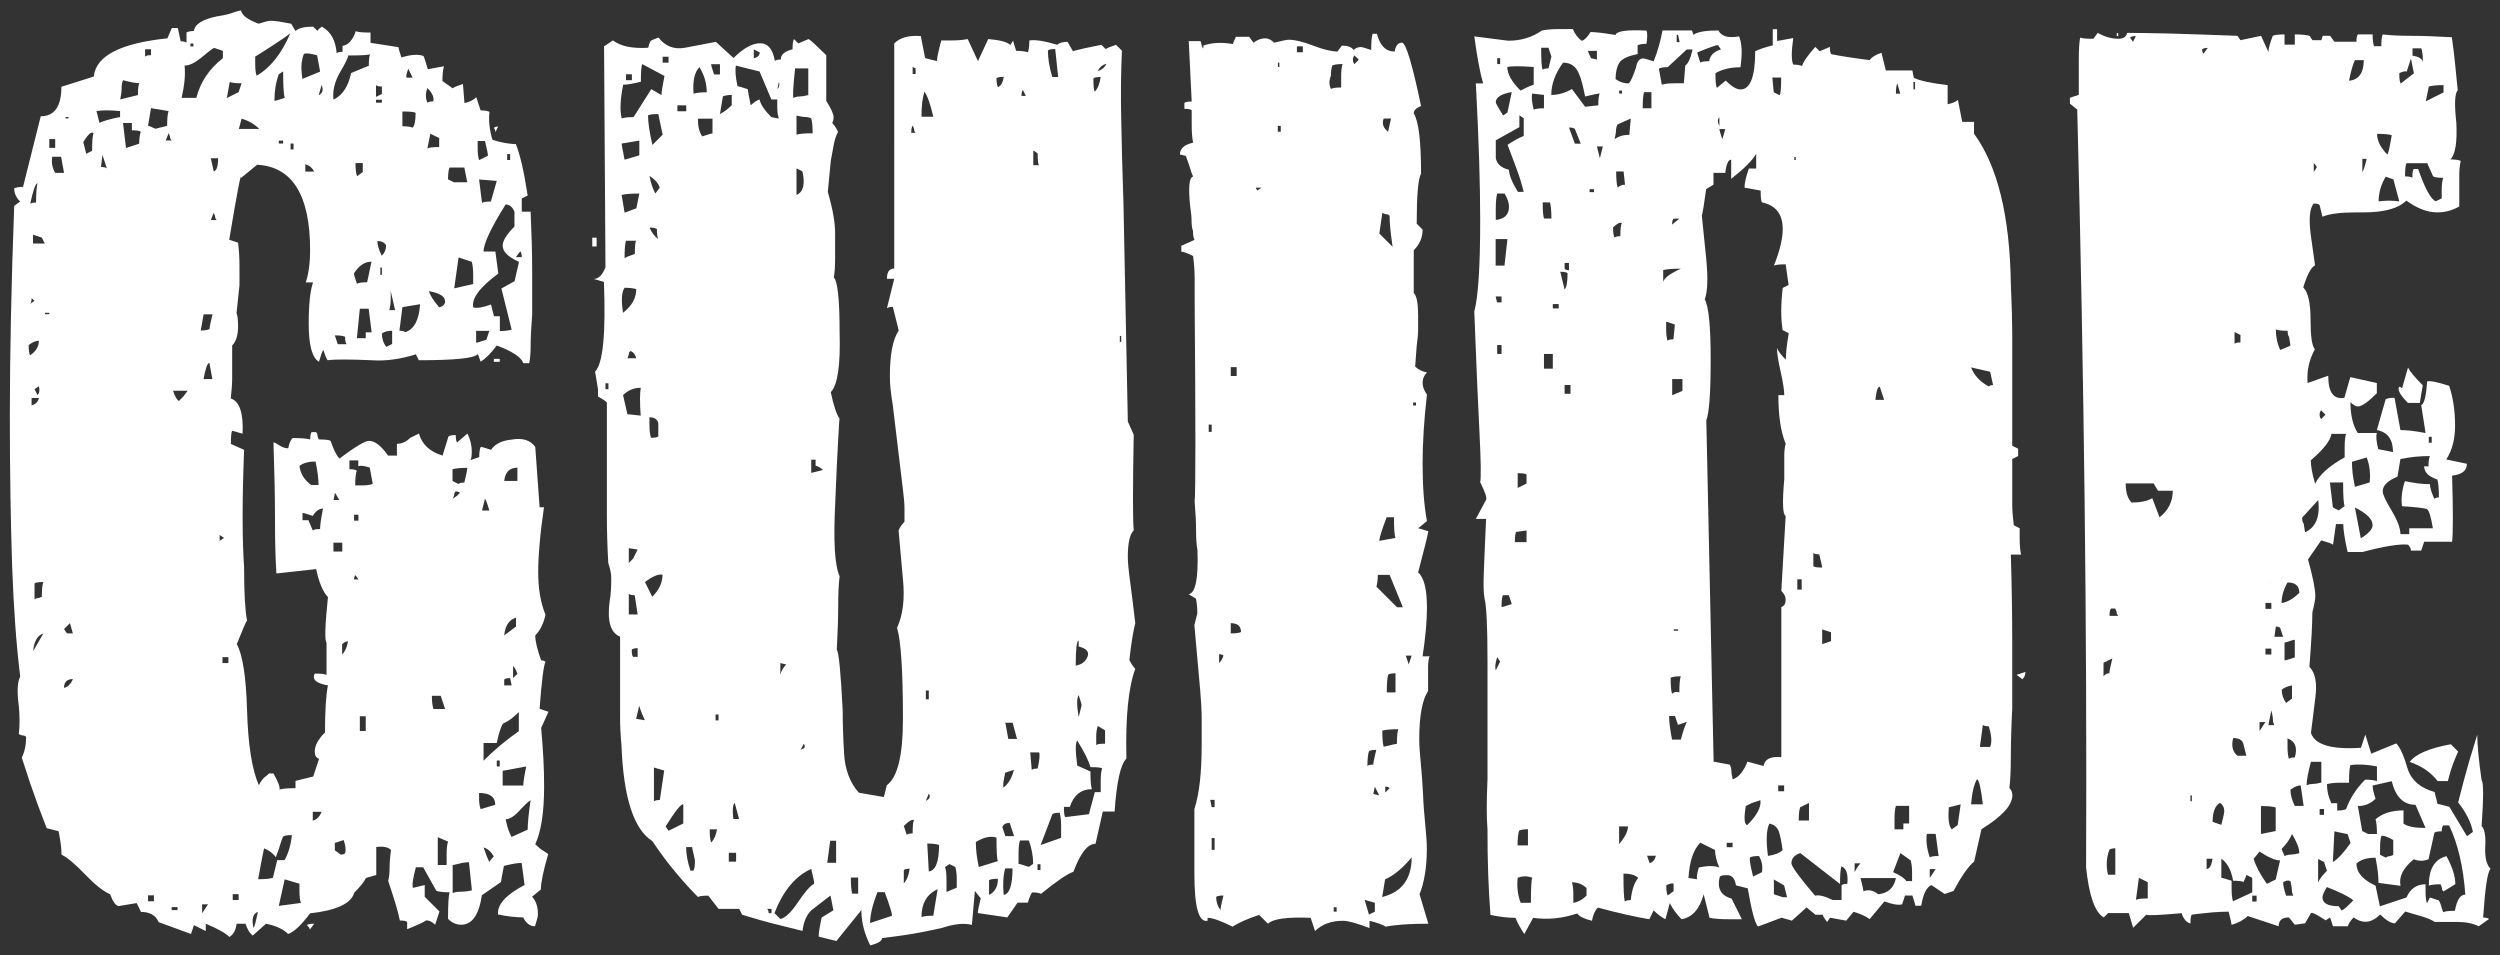
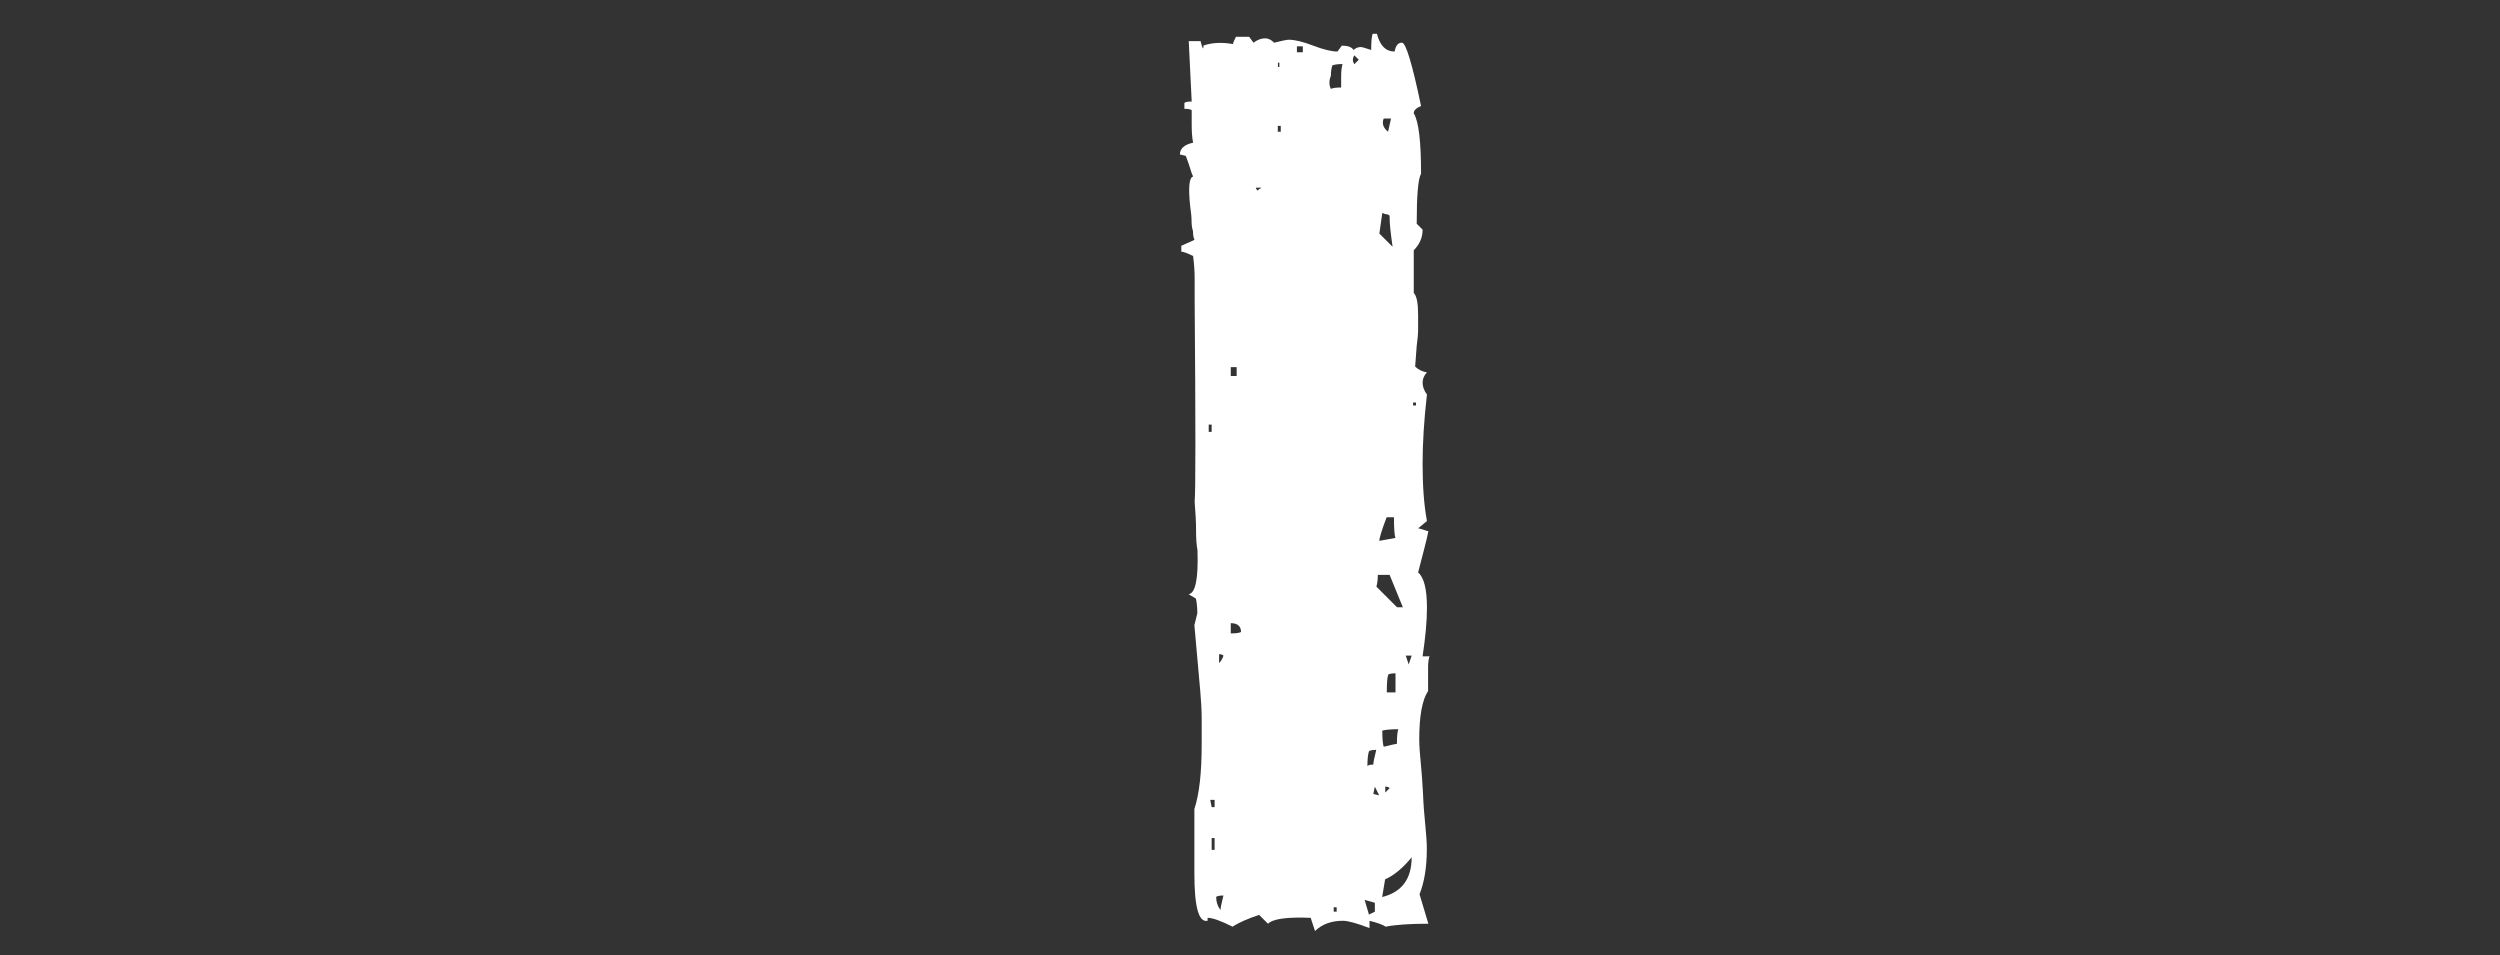
<svg xmlns="http://www.w3.org/2000/svg" width="178" height="68" viewBox="0 0 178 68">
  <rect x="0" y="0" width="178" height="68" fill="#333333" stroke="none" />
-   <path d="m39.03,60.82c-.35,1.19-.52,2.03-.52,2.51l-.63.52c.28.28.42.7.42,1.26,0,.14-.07.42-.21.84-.35,0-.63-.21-.84-.63-.21,0-.47-.02-.79-.05-.31-.03-.65-.09-1-.16-.07-.7.56-1.4,1.89-2.1l-.21-1.57c-.28,0-.7.07-1.26.21-.14.7-.21,1.08-.21,1.15l-1.36.94c-.21,1.4-.7,2.1-1.47,2.1-.35,0-.67-.14-.94-.42,0-1.05.04-1.68.11-1.89-.42,0-.73-.03-.94-.1l-.94-1.68h-.52c-.21.77-.28,1.26-.21,1.47l.84-.21v.84l1.05,1.05-.31.94c-.21-.21-.42-.31-.63-.31-.21.14-.66.35-1.36.63v-.52c-.07-.07-.25-.1-.52-.1-.07-.35-.17-.75-.31-1.2-.14-.45-.31-1-.52-1.62.07-.28.1-.59.1-.94s.03-.77.1-1.26c-.21-.21-.56-.28-1.05-.21v1.99l-.73.21c-.14.28-.42.63-.84,1.05-.21.77-1.26,1.26-3.14,1.47-.63.84-1.15,1.33-1.57,1.47-.35-.35-.87-.59-1.57-.73l-.94.84c-.21-.14-.38-.42-.52-.84h-.63c-.07.49-.25.8-.52.94-.28-.28-.84-.59-1.68-.94v.52l-.84-.42-.21.63-2.3-.84c-.21-.49-.63-.73-1.26-.73l-.31-.63-1.26.21c-.21,0-.42-.28-.63-.84-.49-.21-1.08-.68-1.78-1.41-.7-.73-1.26-1.2-1.68-1.41,0-.21-.02-.45-.05-.73-.04-.28-.09-.59-.16-.94l-.84-.21c-.14-.35-.37-.94-.68-1.78-.31-.84-.68-1.92-1.1-3.25.21-.42.31-.91.31-1.47-.07-.07-.14-.1-.21-.1s-.18-.03-.31-.1c.07-.63.07-1.29,0-1.99-.14-1.05-.1-1.75.1-2.1-.28-2.23-.47-4.89-.58-7.96-.1-3.07-.16-6.6-.16-10.58,0-4.54.11-9.53.31-14.98l.42-.31c-.28-.28-.42-.59-.42-.94.14-.07.35-.1.63-.1l1.26-5.03c.98,0,1.47-.7,1.47-2.1l2.31-.73c.14-1.47,1.89-2.37,5.24-2.72l.31-.73h.42c0-.07.07.25.21.94.21,0,.35.04.42.1v-.73c.14-.07.31-.1.52-.1.07-.49.63-.84,1.68-1.05.49-.07.91-.17,1.26-.31.21-.07.35-.1.42-.1.07.35.49.66,1.26.94.42-.14.7-.21.84-.21s.33.02.58.05c.24.04.54.09.89.16l.31.52c.21-.21.63-.31,1.26-.31l.31.31c0-.07.1-.17.31-.31.63.35.98.98,1.05,1.89.07-.07.21-.1.42-.1v-.42c.42-.07.73-.42.94-1.05.14.07.49.1,1.05.1v.73l1.99.31c0,.07.07.31.21.73.7-.21,1.22-.24,1.57-.1.07.14.17.46.31.94l1.15-.21c-.07.21-.11.56-.11,1.05l.73.52c.07-.07.31-.17.73-.31l.11,1.36c.35-.07.63-.21.84-.42l.31.94c.28,0,.49.04.63.1-.07.63,0,1.29.21,1.99l.31.1c.56.14,1.01.21,1.36.21.14.35.28.82.42,1.41.14.59.28,1.35.42,2.25l-.42.21v.94h.63c.07,1.61.11,3,.11,4.19v3.14c-.07.91-.11,1.64-.11,2.2s-.04.98-.1,1.26h-.42c-.14-.42-.77-.84-1.89-1.26-.42.56-.8.94-1.15,1.15-.14-.42-.21-.59-.21-.52-.28.28-1.68.42-4.19.42l-.21-.42c-1.12.35-2.17.49-3.14.42-1.61-.07-2.66-.07-3.14,0-.07-.07-.17-.31-.31-.73-.07.07-.17.35-.31.84-.49-.28-.73-1.19-.73-2.72,0-1.4.11-2.37.31-2.93h-.52c.21-.63.31-1.4.31-2.3,0-3.91-1.26-5.94-3.77-6.08l-1.15.94c0-.21-.07.05-.21.79-.14.73-.35,1.94-.63,3.61l.63.21c.07.56.1,1.1.1,1.62v1.41l-.21,1.99c.07.14.11.46.11.94,0,.63-.14,1.08-.42,1.36v2.36c0,.38-.04.86-.1,1.41.63.21.91,1.05.84,2.51l-.73-.21c-.07.07-.1.38-.1.94l.94.42c-.14,3.56-.14,6.36,0,8.38,0,1.82.07,3.07.21,3.77-.07.07-.31.63-.73,1.68.42.77.66,2.34.73,4.71.07,2.45.35,4.23.84,5.34.14-.28.28-.47.42-.58.14-.1.24-.19.31-.26h.31c.35.63.49,1.01.42,1.15.21-.07.59-.1,1.15-.1v-.52l1.26-.31.42-1.26c-.21-.07-.31-.24-.31-.52,0-.42.24-.87.73-1.36,0-1.54.07-2.65.21-3.35-.84-.14-1.15-.42-.94-.84.49,0,.77.04.84.1v-2.3c-.14-.14-.11-1.22.1-3.25-.35-.35-.63-1.01-.84-1.99l-2.83.31c-.07-1.05-.1-2.36-.1-3.93s-.04-3.37-.11-5.4c.07,0,.21.07.42.21.21.14.42.21.63.21.07-.35.17-.59.31-.73.63,0,1.05.04,1.26.1,0-.28.03-.45.1-.52h.31c.07.07.1.14.1.21s.03.18.1.31c.49,0,.77.04.84.1.21.63.42,1.05.63,1.26,1.12-.84,1.82-1.26,2.1-1.26.42,0,.87.35,1.36,1.05h.63v-.84c.35,0,.66-.14.94-.42l.63-.31c.21.77.77,1.29,1.68,1.57l.42-1.36c.07-.07.24-.1.52-.1,0,.28.03.46.1.52l.73-.63c.21.42.31.84.31,1.26,0,.35-.04.56-.1.63l.63-.21c0-.35.04-.59.11-.73.07,0,.31.07.73.21.28-.42.77-.66,1.47-.73.77-.14,1.33.04,1.68.52l.31,4.3h.31c-.14.98-.25,1.85-.31,2.62-.07.77-.1,1.43-.1,1.99,0,1.19.17,2.2.52,3.04-.14.63-.38,1.12-.73,1.47,0,.42.14,1.01.42,1.78.14,0,.24.04.31.1-.07.14-.14.49-.21,1.05-.07.56-.14,1.33-.21,2.3l.63.21-.52,1.15c.07.77.12,1.5.16,2.2.04.7.05,1.36.05,1.99,0,1.82-.21,3.18-.63,4.09.21.21.4.37.58.47.17.1.3.19.37.26ZM2.77,24.26c-.21,0-.46.1-.73.31,0,.35.03.59.1.73.42-.28.63-.63.63-1.05Zm-.1-11.21c-.14,0-.31.49-.52,1.47.07-.07.21-.1.42-.1,0-.77.04-1.22.11-1.36Zm-.21,8.38l-.21-.21c0,.21-.04.35-.11.42l.31-.21Zm-.21,6.91v.52c.28-.07.45-.24.52-.52h-.52Zm.94-11l-.21-.42-.63-.21v.63h.84Zm-.1,27.76c-.42.14-.67.56-.73,1.26l.73-1.26Zm-.63-17.39l.21.42c.14-.14.17-.35.1-.63l-.31.21Zm.63,13.73c-.35,0-.56.04-.63.1v1.15c.07-.07.14-.1.21-.1s.17-.03.31-.1c0-.49.03-.84.1-1.05Zm.42-19.07v-.1h-.31v.1h.31Zm.42-11.84v-.63h-.42v.63h.42Zm.63,1.78l-.21-1.15h-.63c-.07.42,0,.8.21,1.15h.63Zm.63,32.79l-.21-.73-.42.42.21.31h.42Zm0,3.25c-.42,0-.63.21-.63.63.28-.07.49-.28.63-.63Zm-.31-39.92v-.1h-.21v.1h.21Zm1.78,1.05c-.14-.14-.38.07-.73.63l.21.84.42-.21c0-.7.03-1.12.11-1.26Zm1.89-1.57c-.7-.07-1.26-.07-1.68,0l.21.84c.14-.07.33-.14.58-.21.24-.07.54-.14.89-.21v-.42Zm-1.26,3.14l-.1.84c.21,0,.35.04.42.1l-.31-.94Zm2.62-5.13c-.14,0-.3-.02-.47-.05-.18-.03-.4-.09-.68-.16-.07.14-.1.33-.1.58s-.04.51-.1.79l1.26-.31c0-.42.03-.7.1-.84Zm.11,3.46c-.07-.07-.28-.1-.63-.1v-.52h-.63l.21,1.78.94-.31c0-.35.04-.63.11-.84Zm.73-5.87h-.42v.52c.07-.07.21-.1.42-.1v-.42Zm0,4.19l-.21,1.26c.07,0,.24.07.52.21l.84-.21c0-.49.03-.84.1-1.05l-1.26-.21Zm.21,56.47v-.42h-.42v.42h.42Zm1.26-54.17c-.07-.07-.11-.14-.11-.21s-.04-.17-.1-.31l-.21.52h.42Zm.42,54.8v-.21h-.42v.21h.42Zm.73-36.98h-1.05c.14.42.28.66.42.73l.31-.31.31-.42ZM15.87,3.62l-.63-.21c-.14.07-.44.3-.89.68-.46.38-.86.58-1.21.58.07.63,0,1.4-.21,2.3h1.05c.28-1.12.91-2.06,1.89-2.83v-.52Zm-2.1-.31v-.21h-.21v.21h.21Zm.73,19.07l-.21,1.15c.28,0,.49-.03.63-.1,0-.14.07-.49.21-1.05h-.63Zm.31,42.01h-.42v.63l.42-.63Zm.31-37.4l-.21-1.15c-.14,0-.28.38-.42,1.15h.63Zm-.11-15.72l.21.94c.21-.07.31-.38.31-.94h-.52Zm.42,4.4c-.07-.07-.11-.14-.11-.21s-.04-.17-.1-.31l-.21.52h.42Zm.52,22.63l-.31-.21v.42l.31-.21Zm.31,8.91v-.42h-.42v.42h.42Zm.94-41.28c-.42,0-.7-.03-.84-.1l-.21,1.15.84-.42.21-.63Zm-.21,58.15v-.42h-.42v.42h.42Zm1.47-54.9c-.35-.35-.77-.59-1.26-.73-.14.56-.21.8-.21.73h1.47Zm-.1,55.74c-.35.14-.46.52-.31,1.15.07-.07.17-.45.31-1.15ZM20.69,2.36c-.28.21-.63.46-1.05.73-.42.28-.91.59-1.47.94v.52c0,.35.03.63.1.84.98-.56,1.78-1.57,2.41-3.04Zm.1,57.1c-.35,0-.56.04-.63.1-.07.14-.14.33-.21.58-.07.25-.18.54-.31.89-.21-.28-.49-.49-.84-.63-.07.35-.14.7-.21,1.05-.07.35-.14.73-.21,1.15.49,0,.84-.03,1.05-.1l.31-1.26h.52c.28-.49.45-1.08.52-1.78Zm-.52-52.49c-.07-.21-.11-.84-.11-1.89l-.31.21c-.21.56-.31,1.19-.31,1.89.07,0,.31-.07.73-.21Zm-.11,3.25v-.21h-.31v.21h.31Zm1.26,54.06c-.07-.21-.1-.49-.1-.84v-.52l-1.05-.31-.42,1.89,1.57-.21Zm-.52-53.64v-.42h-.21v.42h.21Zm1.78,23.89c0-.21-.02-.45-.05-.73-.04-.28-.09-.59-.16-.94-.49,0-.87.1-1.15.31.07.56.35,1.01.84,1.36h.52Zm.11-29.44l-.21-1.15c-.49-.14-.8-.17-.94-.1-.07.14-.12.35-.16.63-.04.28-.02.66.05,1.15l1.26-.52Zm.21,31.12c-.28,0-.52.18-.73.52-.42-.14-.66-.21-.73-.21v.52h.42l.31.73c.07-.07.24-.1.52-.1,0-.28.07-.77.21-1.47Zm-.63-23.99c-.14-.28-.35-.45-.63-.52v.52h.63Zm-.31,53.96c0-.07-.07-.18-.21-.31.07-.07.24-.1.52-.1l-.31.42Zm.21-8.38v.63c.28-.07.49-.28.63-.63h-.63Zm.42-51.02c.28-.14.35-.38.21-.73l-.21.73Zm3.67-2.93c-.07.07-.59.1-1.57.1,0,.14-.19.54-.58,1.2-.38.66-.54,1.31-.47,1.94.63-.28,1.05-.91,1.26-1.89l1.26-.52c0-.42.03-.7.1-.84Zm-2.2,31.75l-.31-.52-.1.52h.42Zm.21,3.67v-.63h-.63v.63h.63Zm.31-14.77c-.07-.07-.11-.24-.11-.52-.14-.07-.38-.1-.73-.1l.21.63h.63Zm-.11,36.25c.07-.21.04-.52-.1-.94l-.63.21v.52l.42.31c.14,0,.24-.03.31-.1Zm.21-15.09c-.14,0-.28.07-.42.21v.73c.21-.21.35-.52.42-.94Zm1.57-12.36c-.42-.14-.7-.17-.84-.1v-.42h-.63v.63c.28,0,.45.04.52.1-.07.21-.11.56-.11,1.05h.52c.28,0,.52-.03.73-.1l-.21-1.15Zm.11-14.67c-.49,0-.91.28-1.26.84,0,.07.07.31.21.73.14-.07.38-.1.73-.1l.31-1.47Zm-.94,18.44v-.42h-.31v.42h.31Zm0,4.19l-.21-.31c-.07.07-.1.18-.1.31h.31Zm.31-29.02v-.63h-.52c0,.42.04.73.11.94l.42-.31Zm.63,11.42l-.21-1.68h-.63l-.21,2.1h.63v-.42h.42Zm-.42,28.39v-1.05h-.42v1.05h.42Zm1.15-45.37v-.52c-.21,0-.35-.03-.42-.1v.84l.42-.21Zm0,.63v-.21h-.42v.21h.42Zm.31,10.16c-.14-.21-.35-.31-.63-.31,0,.28.1.63.31,1.05.21-.21.31-.45.31-.73Zm-.31,2.1v-.52h-.11v.52h.11Zm.73,4.92v-.94c-.35,0-.59.07-.73.21,0,.35.1.66.31.94l.42-.21Zm.21-2.41l-.31-1.36v.52c0,.35-.04.63-.1.84h.42Zm.52-.21l-.21,1.68c.21,0,.35.04.42.1.63-.21.98-.87,1.05-1.99l-1.26.21Zm.94-13.83c-.07-.07-.38-.1-.94-.1v1.05c.35,0,.59.04.73.1.14-.14.21-.49.21-1.05Zm-.21-2.51l-.31-.63c-.14.35-.18.56-.11.63h.42Zm1.47,1.68c.07-.28-.07-.59-.42-.94-.14.35-.14.7,0,1.05.07-.07.21-.1.42-.1Zm.42,2.62l-.63-.31-.21,1.05c.14-.07.42-.1.84-.1v-.63Zm.42,11.63c0-.35-.38-.59-1.15-.73.07.28.31.66.73,1.15.28-.07.42-.21.42-.42Zm0,29.02l-.31-.94h-.63c0,.42.04.73.11.94h.84Zm-.52,9.12v1.99h.63v-.73c0-.42.03-.73.1-.94l-.73-.31Zm2.1-46.62l-.21-1.05h-1.05c-.07.14-.11.42-.11.84l.42.21h.94Zm0,20.33c-.49,0-.84.04-1.05.1v.84l.42.21c.07-.07.21-.1.42-.1.14-.56.21-.91.21-1.05Zm-.52,1.78c-.07-.07-.18-.1-.31-.1-.07.07-.1.14-.1.21s-.04.18-.11.31l.31-.21.21-.21Zm.63,26.3c-.14,0-.3.02-.47.05-.18.04-.4.09-.68.16v1.99c.14-.07.33-.1.58-.1s.51-.03.79-.1l-.21-1.99Zm.31-41.18v-.63c0-.42-.04-.73-.1-.94l-.94-.31-.31,2.2,1.36-.31Zm3.25-1.57c-.77-.35-1.15-.73-1.15-1.15,0-.35.28-.8.84-1.36v-1.05c-.14-.35-.35-.52-.63-.52-1.05,1.68-1.57,2.79-1.57,3.35h.84l.21,1.57c-1.33.98-1.92,1.78-1.78,2.41.28.07.7,0,1.26-.21l.21.84h.42v1.05c.35,0,.63-.03.84-.1l-.73-2.93.94-.52.31-1.36Zm-3.04,4.92v.84c.07,0,.31-.07.73-.21l.21-.63h-.94Zm.84-12.47c0-.14-.07-.49-.21-1.05h-.52v.52c0,.35.03.63.1.84l.63-.31Zm-.63,1.68l.21,1.68c.07-.07.28-.1.63-.1l.42-1.47-1.26-.1Zm1.15,44.53c0-.56-.38-.84-1.15-.84v.42c0,.28.04.52.11.73l1.05-.31Zm-.42-20.95c-.14-.49-.25-.77-.31-.84l-.21.84h.52Zm2.1,14.35c-.14.14-.3.28-.47.42-.17.14-.4.28-.68.42-.07.14-.14.31-.21.52-.07.21-.14.49-.21.84h-.94v1.26c.77-.77,1.61-1.47,2.51-2.1v-1.36Zm-1.78,10.27c-.21-.35-.46-.56-.73-.63.07.21.14.4.21.58.07.18.14.33.21.47,0-.07.11-.21.31-.42Zm.11-51.55c0-.14-.04-.24-.11-.31.07-.07.17-.1.31-.1l-.21.42Zm.31,16.34h-.42v-.21h.42v.21Zm0,28.81v-.42h-.21v.42h.21Zm.21.31v1.05h1.47c0-.14.02-.31.05-.52.03-.21.09-.49.16-.84l-1.68.31Zm1.05-20.64v-.94c-.56,0-.87.31-.94.94h.94Zm-.1,10.37v-.63c-.49.14-.77.56-.84,1.26l.84-.63Zm-.31,4.19l-.11-.52c-.21,0-.35.04-.42.1v.42h.52Zm1.36,8.17c-.14.07-.4.31-.79.73-.38.42-.72.63-1,.63.07.35.14.61.21.79.07.18.14.33.21.47l1.15-.52c0-.21.02-.49.05-.84.03-.35.09-.77.16-1.26Zm-1.47-45.58v-.42h-.21v.42h.21Zm.52,36.57c-.14-.35-.25-.52-.31-.52v.84l.31-.31Zm.31-29.65c0-.21-.04-.35-.11-.42l-.31.42h.42Z" style="fill:#fff;stroke-width:0px" />
-   <path d="m42.48,17.55h-.31v-.63h.31v.63Zm38.35,30.07c-.49,1.33-.7,3.46-.63,6.39-.42.42-.7,1.68-.84,3.77h-.84l-.52,2.3c-.56,0-1.08.66-1.57,1.99-.42.14-1.19.66-2.31,1.57-.14-.07-.35-.1-.63-.1-.07.07-.18.31-.31.73h-.73l-.73,1.05-2.1-.31c0-.14.07-.49.21-1.05l-.42-.52-.21,2.41c-.56-.14-1.26-.07-2.1.21-.28.07-.77.17-1.47.31-.7.14-1.64.28-2.83.42,0,.21-.28.38-.84.52-.42-.84-.63-1.68-.63-2.51l-1.78,2.2-1.26-.31c0-.14.02-.31.05-.52.03-.21.09-.49.16-.84l.84-.52-.21-1.05-1.36,1.05c-.35.35-.56.84-.63,1.47-.56-.14-1.19-.3-1.89-.47-.7-.17-1.5-.4-2.41-.68l-.21-.42h-1.47l-.73-.94c-.42,0-.67.04-.73.1-.49-.49-1.01-1.06-1.57-1.73-.56-.66-1.12-1.41-1.68-2.25-1.33-.84-2.06-3.11-2.2-6.81-.07-.77-.1-1.41-.1-1.94v-5.81c-.7-.28-.94-1.15-.73-2.62.07-.35.1-.87.1-1.57,0-.28-.07-.63-.21-1.05-.07-1.19-.1-2.32-.1-3.41v-8.02c-.14-.14-.35-.28-.63-.42v-.52l-.21-1.26c.56-.56.77-2.69.63-6.39l-.73-.21c.35,0,.63-.28.84-.84l-.1-15.72.63-.42c.56.42,1.4.59,2.51.52.07-.28.14-.45.21-.52l.52-.21c.49.63,1.12.87,1.89.73l2.2-.42,1.26,1.15c.7-.7,1.33-1.05,1.89-1.05s.91.42,1.05,1.26c.07-.07.21-.1.42-.1,0-.35.28-.59.84-.73,0-.35.03-.59.1-.73l.31.31.73-.31c.14.07.56.46,1.26,1.15v3.25c.35.56.52.94.52,1.15s-.04.35-.1.42c.14.14.28.35.42.63-.14.28-.25.59-.31.94-.07.35-.14.73-.21,1.15l-.21,2.2c.35,1.19.52,2.17.52,2.93v1.78c0,.7-.04,1.15-.1,1.36.28.28.42,1.57.42,3.88.07,2.38-.14,3.81-.63,4.3.21.98.42,1.61.63,1.89,0-.21-.04.28-.1,1.47-.07,1.19-.14,2.69-.21,4.51-.14,2.72-.04,4.47.31,5.24-.07.56-.1,1.28-.1,2.15s-.04,1.9-.1,3.09c.14.14.28,1.57.42,4.3,0,.91.03,1.94.1,3.09.07,1.15.42,2.08,1.05,2.78l1.78.31.21-.84c.77-.56,1.15-2.13,1.15-4.71,0-3.42-.14-5.59-.42-6.5.42-.91.56-2.06.42-3.46l-.31-3.46c.07-.21.21-.42.42-.63v-.94c0-.35-.04-.77-.1-1.26l-.73-6.08c-.07-.42-.12-.8-.16-1.15-.04-.35-.05-.66-.05-.94,0-1.54.21-2.62.63-3.25l-.42-1.68c-.21,0-.35.04-.42.1l.52-2.1h-.52c0-.49.17-.73.52-.73V3.09c.42-.42,1.05-.59,1.89-.52l.31,1.57.84.21c0-.21.1-.7.31-1.47h.73c.42,0,.8-.03,1.15-.1l.73,1.57.73-1.57c.84.07,1.36.21,1.57.42l.21-.31c0,.07.07.31.21.73.35,0,.63.04.84.1.07-.21.1-.49.1-.84.42-.07,1.08.04,1.99.31.14-.14.38-.21.73-.21l.42.73c-.42,0,.24-.17,1.99-.52l.31.31c.07-.07.31-.17.73-.31l.42.42c-.07,1.47-.09,3.11-.05,4.92.03,1.82.09,3.81.16,5.97l.31,15.51.42.94c-.07,3.84-.07,6.11,0,6.81-.28.28-.42.91-.42,1.89,0,.35.05.93.16,1.73.11.8.23,1.8.37,2.99-.07.28-.14.63-.21,1.05-.07.42-.14.94-.21,1.57.14.28.28.49.42.63Zm-37.51-19.91v-.42h-.21v.42h.21Zm2.41-23.15c-.07.14-.1.56-.1,1.26-.56.14-.98.21-1.26.21-.21,1.05-.25,1.85-.1,2.41.14-.07.42-.1.84-.1l1.26-1.99.73.42c0-.21.07-.66.21-1.36l-1.57-.84Zm-.21,6.5v-1.05l-1.26.21c0,.07.07.46.21,1.15l1.05-.31Zm0,2.72c-.63,0-1.05.04-1.26.1l.21,1.26.84-.31.21-1.05Zm-.21,6.81c-.21-.07-.49-.1-.84-.1-.21.28-.25.87-.11,1.78.63-.49.94-1.05.94-1.68Zm.31,9.01c-.07-.91-.07-1.57,0-1.99-.49,0-.91.18-1.26.52l.31,1.36.94.1Zm-1.05-12.47c-.07.21-.1.63-.1,1.26.07-.07.31-.17.73-.31,0-.56.03-.87.1-.94h-.73Zm.42-11.42v-.42h-.42v.42h.42Zm.31,19.8c-.07-.28-.21-.45-.42-.52-.07.07-.11.14-.11.21s-.04.18-.1.31h.63Zm.1,13.62l-.63-.1v1.05l.31-.31.31-.63Zm0,4.61l-.21-1.36c-.21,0-.35-.03-.42-.1v1.47h.63Zm0,3.04v-.63c-.21,0-.35.04-.42.1,0,.28.03.46.1.52h.31Zm.52,4.51c-.07-.14-.14-.3-.21-.47-.07-.17-.14-.37-.21-.58,0,.07-.07.38-.21.94l.63.1Zm1.26-10.37c-.28-.07-.7.1-1.26.52l.52,1.05c.49-.49.73-1.01.73-1.57Zm0-31.33l-.31-1.47c-.42,0-.66.04-.73.1,0,.49.1,1.19.31,2.1l.73-.73Zm-.21,3.77c-.07-.28-.31-.56-.73-.84.07.35.14.61.21.79.07.18.14.33.21.47l.31-.42Zm-.1,3.67c-.07-.14-.1-.38-.1-.73-.14-.07-.31-.1-.52-.1.14.35.35.63.63.84Zm0,13.1c-.07-.28-.28-.42-.63-.42v.52c0,.42.04.73.11.94.28,0,.45-.03.52-.1v-.94Zm.42,24.73l-.73-.21v2.41c.07-.07.21-.1.42-.1l.31-2.1Zm.31-50.4v-.42h-.42v.42h.42Zm1.05,54.17v-1.36c-.14-.07-.56.46-1.26,1.57l.21.31,1.05-.52Zm.21-50.71v-.42h-.63v.42h.63Zm.52,54.06c.07-.14.1-.38.1-.73l-.21-.94h-.42c0,.49.1,1.05.31,1.68h.21Zm.94-55.42c0-.63-.18-1.22-.52-1.78-.35.35-.49.98-.42,1.89.21-.07.52-.1.94-.1Zm.42,1.89h-1.05c0,.56.1.98.31,1.26.42-.14.66-.21.73-.21v-1.05Zm-.21,50.6c0,.42.03.73.1.94.21-.21.35-.52.42-.94h-.52Zm.73-53.75v-.73h-.63c0,.07.07.31.21.73h.42Zm-.1,45.99v-.42h-.21v.42h.21Zm.94-44.53c-.28,0-.49.04-.63.1l-.21,1.26c.28-.14.56-.35.84-.63v-.73Zm.31,54.59v-.63h-.52v.63h.52Zm.21-3.04l-.31-1.15c-.14.14-.17.52-.1,1.15h.42Zm2.83-49.87c-.07-.21-.11-.49-.11-.84v-.52h-.42l-.84-1.99-1.68-.42c-.07.28-.04.77.11,1.47.07,0,.31.07.73.21,0,.07.07.46.21,1.15.21-.21.42-.35.63-.42.07.35.35.77.84,1.26l.52.1Zm-1.78-4.92v.63c.28-.07.42-.21.42-.42l-.42-.21Zm1.26,61.5v-.31h-.31c.07.07.11.18.11.31h.21Zm3.04-2.1c0-.14-.07-.49-.21-1.05-1.12.49-1.99,1.54-2.62,3.14l.42.42c.35-.07.77-.47,1.26-1.2.49-.73.87-1.17,1.15-1.31Zm-2.62-56.58c.14-.14.17-.31.11-.52l-.11.52Zm.21,40.86v.84c.07-.28.21-.52.42-.73l-.42-.1Zm1.99-42.33h-.94c-.14,1.33-.18,2.03-.11,2.1.14-.07.28-.1.42-.1s.35-.03.63-.1v-1.89Zm.31,4.61c0-.49-.04-.84-.1-1.05-.14-.07-.28-.1-.42-.1s-.35-.03-.63-.1v1.36c.21-.07.59-.1,1.15-.1Zm-1.15,2.51v1.89c.49-.21.63-.77.42-1.68l-.42-.21Zm.31,41.38c.28-.07.35-.21.21-.42l-.21.42Zm1.57-19.91c-.14-.14-.31-.24-.52-.31v-.42h-.31v.94l.84-.21Zm.94,27.97v-1.57h-.42l-.21,1.57h.63Zm1.57,2.2v-1.15h-.52c0,.56.03.94.1,1.15h.42Zm2.41,1.57c0-.21-.18-.77-.52-1.68h-.52c-.35.91-.52,1.64-.52,2.2l1.57-.52Zm1.57-6.81c-.14-.07-.38.07-.73.42l.21.63c.07-.07.21-.1.42-.1,0-.56.03-.87.1-.94Zm-.31,3.46c-.21,0-.35.04-.42.1v.94c.21-.21.35-.56.42-1.05Zm.42-52.39c-.07-.07-.1-.14-.1-.21s-.04-.17-.1-.31c-.07.07-.11.25-.11.52h.31Zm0-4.19v-.42c-.07,0-.14-.03-.21-.1v.52h.21Zm1.26,3.04c-.21-.91-.42-1.5-.63-1.78-.14.42-.21,1.01-.21,1.78h.84Zm.31,55c-.77.35-1.15,1.01-1.15,1.99.14-.07.42-.1.84-.1l.31-1.89Zm-.63-13.52v-.63h-.21v.63h.21Zm-.21,7.23c.28-.14.35-.31.21-.52l-.21.52Zm.94,3.14c-.21-.07-.49-.1-.84-.1l.11,1.99c.49-.07.73-.7.73-1.89Zm1.26,3.04v-.63c0-.35-.04-.63-.1-.84l-.42-.21-.31.21c.07.21.1.52.1.94v.84l.73-.31Zm2.83-3.56c-.42-.14-.91-.03-1.47.31,0,.28.02.56.05.84.03.28.09.59.16.94l1.36-.42c-.07-.14-.1-.7-.1-1.68Zm.1,2.93c-.35,0-.56.04-.63.1v1.05c.42-.21.63-.59.63-1.15Zm.42-57.1c-.28,0-.46.04-.52.1,0,.28.03.49.1.63.21-.07.35-.31.42-.73Zm.73,54.06l-.31-.94c-.28,0-.46.1-.52.31l.21.63h.63Zm-.63-4.51c-.14.63-.18.98-.11,1.05.35-.28.59-.7.73-1.26l-.63.21Zm0,6.81c-.14.49-.18,1.12-.11,1.89.42-.07.63-.7.63-1.89h-.52Zm.84-9.22l-.31-1.15h-.52l.21,1.15h.63Zm1.15,8.91c0-.56-.1-1.12-.31-1.68h-.63c-.07.21-.1.52-.1.94v.73c.07,0,.31.07.73.21l.31-.21Zm-.52-54.69l-.21-.42c-.07.07-.1.21-.1.42h.31Zm.31,46.73l.11,1.26c.07-.07.21-.1.42-.1.14-.63.17-1.01.1-1.15h-.63Zm.63-41.8c-.07-.07-.1-.35-.1-.84l-.31-.21v1.05h.42Zm.1,50.19v-.42h-.21v.42h.21Zm1.47-2.3v-.84c0-.42-.04-.73-.1-.94-.28,0-.46.04-.52.1l-.84,2.2,1.47-.52Zm-.21-54.17l-.21-1.99c-.28,0-.46.04-.52.1,0,.56.1,1.19.31,1.89h.42Zm3.14,49.24c-.07-.07-.35-.1-.84-.1-.14-.49-.46-1.12-.94-1.89-.14.14-.14.73,0,1.78l.94.42c0,.63.03,1.05.1,1.26-.77,0-1.29.42-1.57,1.26h-.42c0,.42.03.66.1.73l1.68-.21.42-1.57h.42v-.84c0-.35.03-.63.1-.84Zm-1.05-7.96c.14-.35-.07-.59-.63-.73v-.42c-.14,0-.21.59-.21,1.78.42-.07.7-.28.84-.63Zm-.63,4.3l.21-.84c0-.07-.07-.31-.21-.73-.14.21-.14.73,0,1.57Zm1.57-45.58c-.28,0-.46.04-.52.1,0,.56.03.87.1.94.21-.21.35-.56.42-1.05Zm.31,46.52l-.52-.31c-.07.21-.11.46-.11.73v.63c.07-.07.28-.1.63-.1v-.94Zm.1-47.46c-.28.07-.49.25-.63.52.28-.07.49-.24.63-.52Zm1.05,19.8v-.42h-.1v.42h.1Z" style="fill:#fff;stroke-width:0px" />
  <path d="m101.78,46.68c-.07.28-.1.54-.1.79v1.73c-.42.63-.63,1.78-.63,3.46,0,.42.04.98.11,1.68.07.7.12,1.43.16,2.2.03.77.09,1.5.16,2.2.07.7.11,1.26.11,1.68,0,1.33-.18,2.41-.52,3.25l.63,2.1c-1.33,0-2.34.07-3.04.21-.21-.14-.59-.28-1.15-.42v.52c-.91-.35-1.54-.52-1.89-.52-.84,0-1.5.25-1.99.73l-.31-.94c-1.68-.07-2.69.07-3.04.42l-.63-.63c-.42.14-.79.28-1.1.42-.31.14-.58.28-.79.42-.84-.42-1.43-.63-1.78-.63v.21c-.63.14-.94-.98-.94-3.35v-4.61c.35-1.05.52-2.58.52-4.61v-1.78c0-.63-.04-1.29-.1-1.99l-.42-4.71.21-.84c0-.42-.04-.77-.1-1.05l-.52-.31c.49-.07.7-1.12.63-3.14-.07-.35-.1-.82-.1-1.41s-.04-1.27-.1-2.04c.07-.7.07-5.48,0-14.35v-1.57c0-.49-.04-1.01-.11-1.57-.42-.21-.7-.31-.84-.31v-.42l.94-.42c-.07-.14-.11-.35-.11-.63-.07-.21-.1-.45-.1-.73s-.04-.63-.1-1.05c-.14-1.33-.07-2.03.21-2.1-.07-.14-.14-.33-.21-.58-.07-.24-.18-.54-.31-.89l-.42-.1c0-.42.31-.7.94-.84-.07-.35-.1-.77-.1-1.26v-1.05c-.07-.07-.25-.1-.52-.1v-.42c.07-.07.24-.1.52-.1l-.21-4.3h.84c.14.56.21.66.21.31.63-.21,1.33-.24,2.1-.1,0-.07.07-.24.21-.52h.94l.31.42c.28-.21.56-.31.84-.31.21,0,.42.1.63.31.56-.14.91-.21,1.05-.21.42,0,1,.14,1.73.42.73.28,1.31.42,1.73.42l.31-.42c.42,0,.7.1.84.31.14-.14.31-.21.52-.21.07,0,.31.07.73.21,0-.56.03-.94.1-1.15h.31c.21.84.63,1.26,1.26,1.26.07-.42.24-.63.52-.63s.73,1.5,1.36,4.51c-.35.14-.52.31-.52.52.35.56.52,1.99.52,4.3-.21.35-.31,1.54-.31,3.56l.42.42c0,.56-.21,1.05-.63,1.47v3.04c.21.21.31.73.31,1.57v.94c0-.07,0,0,0,.21s-.04.56-.1,1.05l-.11,1.47c.21.21.49.35.84.42-.21.21-.31.46-.31.73s.1.56.31.84c-.21,1.82-.31,3.46-.31,4.92,0,1.61.1,2.97.31,4.09l-.63.52c.07,0,.31.07.73.21-.07.35-.17.79-.31,1.31-.14.52-.28,1.07-.42,1.62.42.35.63,1.19.63,2.51,0,.98-.11,2.13-.31,3.46h.52Zm-15.51-15.93v-.52h-.21v.52h.21Zm.21,26.72v-.52h-.31l.1.52h.21Zm0,3.04v-.84h-.21v.84h.21Zm.63,3.25c-.28,0-.46.04-.52.1,0,.35.1.66.31.94,0-.14.07-.49.21-1.05Zm0-17.08c-.07-.07-.17-.1-.31-.1v.63c.14-.14.24-.31.31-.52Zm.94-19.91v-.63h-.42v.63h.42Zm.31,18.23c0-.42-.25-.63-.73-.63v.73c.35,0,.59-.03.73-.1Zm1.47-31.64h-.42l.1.21.31-.21Zm1.26-8.59v-.31h-.1v.31h.1Zm.1,4.61v-.42h-.21v.42h.21Zm1.57-5.66v-.42h-.42v.42h.42Zm2.83.84c-.35,0-.59.04-.73.1-.07.21-.1.46-.1.73-.14.35-.14.66,0,.94.14-.07.38-.1.73-.1v-.73c0-.42.03-.73.1-.94Zm-.42,60.35v-.31h-.21v.31h.21Zm1.57-60.66l-.31-.31c-.14.21-.14.42,0,.63l.31-.31Zm1.15,60.66v-.63l-.73-.21.31,1.05.42-.21Zm.1-11.52c-.28,0-.46.04-.52.1-.07.21-.11.56-.11,1.05.07-.07.21-.1.42-.1,0-.14.07-.49.21-1.05Zm.21,3.25l-.31-.63-.11.52.42.1Zm1.68-13.41l-.94-2.3h-.84c0,.35-.04.63-.1.84l1.47,1.47h.42Zm-.73-25.67c-.07-.49-.12-.91-.16-1.26-.04-.35-.05-.66-.05-.94-.07-.07-.14-.1-.21-.1s-.17-.03-.31-.1l-.21,1.47.94.94Zm.21,20.74c-.07-.14-.11-.63-.11-1.47h-.52c-.35.91-.52,1.47-.52,1.68l1.15-.21Zm.21,13.62c-.56,0-.94.04-1.15.1,0,.56.03.94.1,1.15.56-.14.87-.21.94-.21,0-.49.03-.84.1-1.05Zm.94,9.12c-.63.77-1.26,1.29-1.89,1.57l-.21,1.26c1.4-.35,2.1-1.29,2.1-2.83Zm-1.47-52.6h-.52c-.14.35-.04.66.31.94l.21-.94Zm-.1,47.67c-.07-.07-.18-.1-.31-.1v.42l.31-.31Zm.42-6.81v-1.36c-.28,0-.46.04-.52.1-.07.21-.1.63-.1,1.26h.63Zm.73-2.62l.21.63.21-.63h-.42Zm.73-17.81v-.21h-.21v.21h.21Z" style="fill:#fff;stroke-width:0px" />
-   <path d="m143.17,39.45c.07,2.3.1,4.37.1,6.18v4.82c-.07,1.4-.1,2.57-.1,3.51s-.04,1.66-.1,2.15c.14.14.21.31.21.52,0,.7-.73,1.5-2.2,2.41l-.52,2.3c-.42.35-.91,1.05-1.47,2.1l-.63.21-.94-.63c-.35.14-.59.63-.73,1.47h-.42c0-.07-.07-.31-.21-.73h-.52l-.21.63c-.28.07-.7,0-1.26-.21l-1.05,1.26c-.28-.21-.67-.38-1.15-.52l-.52.63-1.15-.21-.21.31c-.21-.28-.31-.45-.31-.52h-.52l-.63-.52-1.05.94-.73-.21-1.68.63c-.21-.21-.46-1.12-.73-2.72l-.84-.21c-.07-.49-.28-.73-.63-.73-.28,0-.46.04-.52.1-.21.84.07,1.36.84,1.57l.73,1.47h-.94c-.56,0-1.01-.03-1.36-.1l-.42-1.68c-.28,1.05-.8,1.64-1.57,1.78-.35-.35-.63-.73-.84-1.15l-.31,1.15c-.28-.14-.56-.35-.84-.63l-.31.63c-.42-.07-.94-.17-1.57-.31-.63-.14-1.33-.31-2.09-.52-.21.21-.35.52-.42.94-.56-.14-.91-.31-1.05-.52-1.05.35-2.1.46-3.14.31l-.63,1.15c-.28-.42-.49-.8-.63-1.15-.28,0-.56-.02-.84-.05-.28-.03-.59-.09-.94-.16-.07-.91-.12-1.87-.16-2.88-.04-1.01-.05-2.08-.05-3.2-.07-.84-.07-2.03,0-3.56v-8.49c0-2.37-.07-3.84-.21-4.4-.07-.35-.09-.98-.05-1.89.03-.91.09-2.16.16-3.77h-.73l.73-1.36c.07-.14-.07-.56-.42-1.26.07-.35.05-1.52-.05-3.51-.1-1.99-.23-4.87-.37-8.64.28-1.05.42-3.21.42-6.5,0-2.58-.1-5.83-.31-9.74h.52c-.21-.7-.42-1.82-.63-3.35l2.41.31c.91,0,1.71-.24,2.41-.73.35-.07.77-.1,1.26-.1h.94c.14.35.35.63.63.84.21-.07.42-.28.63-.63.14,0,.37.02.68.05.31.04.68.09,1.1.16.07-.28.8-.38,2.2-.31.07.14.07.46,0,.94-.28,0-.49.04-.63.1v.63c-.7.14-1.14.35-1.31.63-.17.28-.26.66-.26,1.15.28.21.59.31.94.31.14-.14.31-.52.52-1.15.07-.42.24-.63.52-.63.07,0,.31.07.73.21.28-.7.49-1.43.63-2.2h2.1l.1.31c.28-.21.87-.31,1.78-.31.21.42.7.56,1.47.42.21.49.24,1.22.1,2.2-.7,0-1.29.14-1.78.42,0,.56.03.91.1,1.05l.63-.52c.42.42.77.63,1.05.63.7,0,1.05-.91,1.05-2.72.14-.07.31-.14.52-.21.21-.07.45-.14.73-.21v-1.15h.31v.84l1.15-.21c-.14.98-.14,1.61,0,1.89.28,0,.49.04.63.1.07-.28.38-.73.94-1.36l.31.31.73-.31c0,.28.03.46.1.52.35.07.75.14,1.21.21.45.07.96.14,1.52.21.14-.21.42-.38.84-.52l.31,1.26h1.89l.1.52c.42.21,1.22.38,2.41.52v1.36c.35-.07.59-.17.73-.31l.31,1.57h.84v.84c1.68,2.3,2.55,5.87,2.62,10.69.07,1.54.1,2.71.1,3.51v8.02l.42.21v.52l-.42.21v3.2c0,.46.04.96.11,1.52l.42.21v.73c0,.49.03.87.1,1.15h-.73Zm-36.36,7.65l-.21-.31c-.14.42-.17.73-.1.94l.31-.63Zm.84-40.55c-.77.14-1.15.38-1.15.73,0,.07.17.38.52.94l.31-.21.31-1.47Zm.84,7.12c-.14-.56-.31-1.12-.52-1.68-.21-.56-.42-1.12-.63-1.68.42-.28.8-.49,1.15-.63v-1.26l-.31-.21v.84l-1.68.94v1.26c.07.42.38.7.94.84,0,.35.21.87.63,1.57h.42Zm-1.89.1c-.07.28-.1.63-.1,1.05v.84c.63-.07.94-.38.94-.94,0-.28-.11-.59-.31-.94h-.52Zm.73,3.25h-.84v1.89h.63l.21-1.89Zm-.42,4.51v-.42h-.42l.1.42h.31Zm-.1-16.97v-.42h-.21v.42h.21Zm.1,20.64v-.63h-.31v.63h.31Zm.52,17.18h-.42c-.07.14-.1.42-.1.84.07,0,.31-.07.73-.21l-.21-.63Zm1.78-37.61c-.98-.07-1.61-.07-1.89,0,0,.49.31,1.05.94,1.68.14-.07.28-.14.42-.21.14-.07.31-.14.52-.21v-1.26Zm-.52,33.84v-.84l-.73.1c-.07.07-.1.31-.1.73h.84Zm.42,23.89c-.35-.14-.7-.14-1.05,0-.07.63,0,1.22.21,1.78h.73c0-1.05.03-1.64.1-1.78Zm-.42-28.08v-.63c-.07-.07-.28-.1-.63-.1v1.05l.63-.31Zm.1,25.77v-1.15c-.28,0-.49.04-.63.1-.07.21-.11.56-.11,1.05h.73Zm1.15-53.43l-.84-.1c-.07.21-.04.59.1,1.15.14-.07.38-.1.73-.1v-.94Zm.31-1.89l.21-.84-.21-.63h-.52c0,.84.03,1.36.1,1.57.07-.07.21-.1.42-.1Zm.21,10.69c0-.56-.04-.94-.1-1.15h-.52c0,.63.03,1.01.1,1.15h.52Zm.1,10.69v-1.05h-.63v1.05h.63Zm3.35-19.59c-.14,0-.49.07-1.05.21-.07-.35-.14-.66-.21-.94-.07-.28-.14-.49-.21-.63-.21-.56-.59-.84-1.15-.84-.56.77-.84,1.54-.84,2.3.49,0,.98-.14,1.47-.42l.94,1.26.94-.1c0-.42.03-.7.1-.84Zm-2.93,15.3v-.31h-.42v.31h.42Zm.63-2.51c-.07-.07-.25-.1-.52-.1l.31,1.26c.14-.14.21-.52.21-1.15Zm.1-.73h-.31v.42c.07.07.17.1.31.1v-.52Zm.11,9.32v-.63h-.42v.63h.42Zm.73-17.81l-.42-1.05c-.07-.07-.21-.1-.42-.1l.42,1.15h.42Zm.42,53.01c-.28-.28-.63-.42-1.05-.42.07.21.1.49.1.84v.63c.35-.07.66-.24.94-.52v-.52Zm.73-58.99v-.63h-.63c0,.07.07.25.21.52l.42.1Zm-.21,9.43v-.21h-.31v.21h.31Zm.63-3.25h-.42l.21.84.21-.84Zm1.36,5.45c-.14-.07-.35.04-.63.31,0,.35.03.59.1.73.07-.07.21-.1.42-.1,0-.56.04-.87.11-.94Zm.63-7.44l-.94.42c-.07.14-.11.28-.11.42s-.04.35-.1.63c.28-.21.63-.31,1.05-.31l.1-1.15Zm-.52,3.77h-.52c0,.56.04.94.11,1.15.14-.14.31-.21.52-.21l-.1-.94Zm-.1-5.55v-.21h-.21v.21h.21Zm-.21,52.18v1.26c.42-.49.63-.91.63-1.26h-.63Zm1.36,3.67c-.21-.21-.56-.31-1.05-.31,0,1.12.03,1.78.1,1.99.07-.07.21-.1.42-.1.07-.7.24-1.22.52-1.57Zm.94-54.8v-1.15h-.52c-.07.21-.1.59-.1,1.15h.63Zm-.31,53.22c.14.42.21.59.21.52.21-.07.35-.24.42-.52h-.63Zm2.83-57.41l-1.36,1.26c-.28,0-.49.04-.63.1l.21,1.15c.21-.07.52-.1.94-.1h.63l.1-1.26c.21-.14.38-.52.52-1.15h-.42Zm-.42,15.61c-.63,0-1.05.04-1.26.1v.84c.07-.28.49-.59,1.26-.94Zm-.42,3.98l-.63-.21v.52c0,.35.03.63.1.84.07-.07.21-.1.42-.1l.1-1.05Zm-.1,40.34v-.52c-.07-.07-.25-.03-.52.1,0,.35.03.59.1.73l.42-.31Zm.94-12.05l-.63.21-.21-.63h-.42c0,.42.07.98.21,1.68h.63c.07-.28.14-.52.21-.73.07-.21.14-.38.21-.52Zm-.42-3.25c-.35,0-.59.04-.73.1,0,.56.03.94.1,1.15.14-.14.31-.17.52-.1,0-.56.03-.94.1-1.15Zm-.52-32.58c-.07.07-.11.21-.11.42l.52-.42h-.42Zm.63,12.26v-.84h-.73v1.15l.73-.31Zm-.31,17.08v-.1h-.31v.1h.31Zm.11-41.91l-.11-.52h-.1v.52h.21Zm2.83,58.78c-.21-.49-.31-.91-.31-1.26l-1.05-.52c-.49.49-.77,1.33-.84,2.51l.63.1c-.07-.07-.04-.35.1-.84.63-.14,1.12-.14,1.47,0Zm-.1-58.57c-.14,0-.63.18-1.47.52,0,.07.07.31.21.73.07-.07.28-.1.63-.1.07-.42.35-.7.84-.84l-.21-.31Zm4.61,20.33c-.14-.84-.14-1.85,0-3.04l.42-.21-.21-1.47c-.49,0-.77.04-.84.1.42-1.05.63-1.92.63-2.62,0-1.05-.49-1.68-1.47-1.89-.07-.07-.1-.35-.1-.84l-1.15-.21c0-.35.11-.8.31-1.36h.52v-1.05c-.28.49-.88,1.08-1.78,1.78v-1.36c-.21,0-.35.31-.42.94h-.84v.84l-.52.31c-.14,1.05-.25,1.68-.31,1.89l.31,3.04c.14,1.4.1,2.38-.1,2.93.28.49.42,1.92.42,4.3s-.11,3.81-.31,4.3l.52,24.31,1.15.21c.07.14.11.28.11.42s.03.35.1.63c.42-.14.77-.56,1.05-1.26l1.15.31c.07-.49.49-.7,1.26-.63v-10.69c.21-.07.31-.24.31-.52,0-.21-.1-.42-.31-.63l.31-5.34c-.21-.07-.25-.94-.1-2.62v-1.73c0-.24.03-.51.1-.79-.35-.84-.52-1.99-.52-3.46h.42c0-.35-.09-.91-.26-1.68-.18-.77-.26-1.33-.26-1.68.07.21.28.49.63.84,0-.21.02-.47.05-.79.03-.31.09-.68.16-1.1l-.42-.21Zm-4.51-15.19c-.14.14-.14.35,0,.63v-.63Zm0,.84c0,.07.07.31.21.73l.21-.73h-.42Zm.94,51.13v-.31h-.42v.31h.42Zm1.99-3.35l-.63.21-.42.21c-.14.84-.11,1.29.1,1.36.7-.7,1.01-1.29.94-1.78Zm.1,5.13c.07-.42,0-.8-.21-1.15-.35,0-.56.04-.63.1-.07.07,0,.52.21,1.36l.63-.31Zm1.47-1.57c-.07-.56-.16-1-.26-1.31-.11-.31-.33-.51-.68-.58-.21.42-.25,1.19-.1,2.3.49-.07.84-.21,1.05-.42Zm-.73-55.01l.1,1.05.42.21c.07-.07.11-.49.11-1.26h-.63Zm1.05,58.36l-.21-.84-.73-.42v1.05l.63.21h.31Zm-.21-7.54v-.42h-.42v.42h.42Zm4.5,6.6c.07-.7-.07-1.12-.42-1.26-.07.21-.1.63-.1,1.26l-2.83-2.2c-.42.14-.63.38-.63.73,0,.21.56.98,1.68,2.3.28-.07.7.04,1.26.31h.63v-1.05c.07-.07.21-.1.42-.1Zm-3.67-51.55v-.21h-.1v.21h.1Zm.42,30.59v-.73h-.31v.73h.31Zm.52,16.45v-1.26l-.63.31c-.07.21-.1.52-.1.94h.73Zm.94-18.02c0-.07-.07-.38-.21-.94-.21,0-.35-.03-.42-.1v.94c.07.07.28.1.63.1Zm.63,4.61l-.63-.21v1.05l.63-.21v-.63Zm1.68,16.45v.63c.14-.28.28-.49.42-.63h-.42Zm.42,1.05c.14.56.21.87.21.94.35-.14.7-.07,1.05.21.7-.07,1.12-.45,1.26-1.15h-2.51Zm1.68-34.05l-.31-.94c-.14,0-.25.31-.31.94h.63Zm1.99,34.26v-.63c0-.35-.04-.63-.1-.84l-.73-.52-.52,1.36c.49.21.8.42.94.63h.42Zm-.21-4.09v-1.26h-.94c-.07.21-.1.52-.1.94v.73h.63v-.42h.42Zm-.63-51.97l-.21-.73c-.07.14-.1.38-.1.73h.31Zm1.05-.31v-.52h-.11v.52h.11Zm1.47,53.01h-.63c-.07.49,0,1.05.21,1.68.07-.07.28-.1.63-.1l-.21-1.57Zm0,2.51h-.42v.63l.42-.63Zm1.78-4.61l-.84.21c-.07.84,0,1.36.21,1.57l.42-.31.21-1.47Zm2.1-30.8l-1.36-.31c.21.56.63,1.01,1.26,1.36.07-.07.17-.1.31-.1l-.21-.94Zm-.52,30.8c-.14-1.19-.28-1.78-.42-1.78-.21.35-.35.94-.42,1.78h.84Zm.52-4.09c.14-.35.1-.84-.1-1.47-.21,0-.35-.03-.42-.1l-.21,1.57h.73Zm2.51-5.34c0,.21-.07.38-.21.52l-.42-.31.63-.21Z" style="fill:#fff;stroke-width:0px" />
-   <path d="m177.32,61.87c-.21.21-.38,1.36-.52,3.46.21,0,.35.04.42.1l-.73.52c-.42-.21-.94-.31-1.57-.31h-1.57c-.21-.14-.49-.26-.84-.37-.35-.1-.77-.23-1.26-.37l-.73.84c-.28,0-.63-.21-1.05-.63-.35.35-.7.52-1.05.52-.28,0-.56-.1-.84-.31-.21.21-.35.42-.42.63h-1.05l-.21-.63-.31.21c-.63-.42-.98-.59-1.05-.52l-.42.73-.73.1-.42-.52c-.49,0-.73.21-.73.63l-2.2-.73c-.28.28-.67.49-1.15.63,0-.07-.07-.38-.21-.94-.35,0-.73.02-1.15.05-.42.04-.91.09-1.47.16-.07.07-.1.28-.1.63-.28-.07-.49-.31-.63-.73-1.61.14-2.45.18-2.51.1l-.94.94-.31-1.05h-1.47l-.31.31c-.63-.35-1.05-1.54-1.26-3.56.07-16.83-.14-34.82-.63-53.96l-.52-.42v-.42l.63-.21v-2.41c0-.77.03-1.33.1-1.68.07.07.38.1.94.1l.31-.42c.49.28.98.42,1.47.42.35,0,.56-.14.63-.42.77,0,1.82.02,3.14.05,1.33.04,2.9.09,4.71.16l.21.31,1.47-.31.52,1.15c0-.21.1-.59.31-1.15.14-.07.42-.1.84-.1v.73h.73v-.73c.49,0,.84.04,1.05.1l.21.31h.63l.1-.31h.52l.31.42h1.57c0-.28.03-.45.1-.52h1.05c0,.35.03.63.1.84h.52c0-.42.03-.7.1-.84.56.07,1.24.1,2.04.1s1.76.04,2.88.1c.07.49.14,1.05.21,1.68.07.63.14,1.33.21,2.1-.21.21-.25.98-.1,2.3.07,1.4-.07,2.27-.42,2.62.35,0,.59.04.73.1-.07.35-.1.68-.1,1v2.25c-.49.28-1.01.42-1.57.42-.7,0-1.43-.28-2.2-.84-.56.56-1.57.84-3.04.84h-.52c-1.12,0-1.92.1-2.41.31l-.21-.84c-.07-.07-.21-.1-.42-.1-.28.35-.35,1.08-.21,2.2l.31,2.2c-.28.14-.56.66-.84,1.57.35.35.52,1.12.52,2.3s.1,1.89.31,2.1c-.42.77-.59,1.57-.52,2.41l1.47-.52c0,1.19.38,1.71,1.15,1.57l.42-1.47,1.89.42v.73c-.63.63-1.08.94-1.36.94-.14,0-.31-.1-.52-.31,0,.91.17,1.64.52,2.2h1.36c-.07.21-.04.59.1,1.15l1.05.21c0-.91-.38-1.43-1.15-1.57l.63-2.2c.14-.07.35-.1.63-.1l.42,2.3c.21,0,.47.02.79.05.31.04.64.09,1,.16l-.31-1.99c.21-.07.35-.63.42-1.68.21-.07.73.04,1.57.31.28.84.42,1.78.42,2.83,0,.98-.21,1.78-.63,2.41l1.47.31c0,.49-.35.77-1.05.84.07,2.45.07,4.02,0,4.71h-1.99l-.21.63h-.73c0-.14-.07-.28-.21-.42-.56-.07-1.64.1-3.25.52h-1.05c-.21-.91-.31-1.57-.31-1.99h-.52l-.21,1.47c-.07-.07-.35-.17-.84-.31l-.94,1.36c.35,1.26.52,2.13.52,2.62,0,.21-.07.59-.21,1.15,0,.35-.02.86-.05,1.52-.04.66-.09,1.45-.16,2.36.42.42.56,1.15.42,2.2l-.31,2.51c.28.84,1.47,1.19,3.56,1.05l.31-.94.42,1.36,1.78-.73c.28.28.56.91.84,1.89.28.77.91,1.29,1.89,1.57l.21.84.84.21,1.26,2.1.42-.31c-.07-.35-.19-.7-.37-1.05-.18-.35-.4-.7-.68-1.05.07-.28.21-.82.42-1.62.21-.8.52-1.87.94-3.2,0,.7.1,1.78.31,3.25.14.14.14,1.22,0,3.25.21.21.3.7.26,1.47-.04.77.09,1.29.37,1.57Zm-27.55-14.67v.94c.14-.14.28-.21.42-.21,0-.14.07-.49.21-1.05l-.63.31Zm.84,15.09v-1.89c-.21,0-.35.04-.42.1-.21.56-.25,1.15-.1,1.78h.52Zm.21-18.44c-.07-.07-.11-.14-.11-.21s-.04-.17-.1-.31h-.31c-.07.07-.1.25-.1.52h.63Zm0-41.28h-.11v-.21h.11v.21Zm2.83,32.37l-.31-.52h-1.99c0,.63.14,1.08.42,1.36.63,0,1.12-.1,1.47-.31l.52,1.36c.63-.49.94-1.12.94-1.89h-1.05Zm-1.57-32.37c-.21,0-.35.04-.42.1l.21.31.21-.42Zm.84,60.24l-.63-.31-.21,1.57c.14-.07.42-.1.84-.1v-1.15Zm3.14-5.76v-.42h-.1v.42h.1Zm1.15-53.64c-.21,0-.35.04-.42.1,0,.14.03.25.1.31l.31-.42Zm-.1,57.73v.73c.21,0,.35-.24.42-.73h-.42Zm1.05-2.41c.14-.56.21-.87.21-.94,0-.28-.1-.49-.31-.63-.35.21-.52.66-.52,1.36l.63.21Zm2.2,4.82v-1.05l-.42-.21c0,.07-.07.25-.21.52-.07-.07-.31-.1-.73-.1-.14-.77-.42-1.29-.84-1.57v1.36c.07,0,.31.07.73.21v.52c0,.42.03.73.1.94l1.36-.63Zm-.42-9.74l-.21-.84c-.07-.28-.31-.42-.73-.42-.14.56-.04.98.31,1.26h.63Zm-.42-29.96l-.42-.21v.84c.07-.07.21-.1.42-.1v-.52Zm1.15,40.34v-.42h-.31v.42h.31Zm1.68-2.93c-.35,0-.84-.21-1.47-.63l-.42.52c.14.49.45,1.08.94,1.78l.63-.31.31-1.36Zm-1.05-9.85h-.42v.63l.42-.63Zm.73,6.08c-.21-.07-.56-.1-1.05-.1v1.99l1.05-.21v-1.68Zm-.31-14.14v-.42h-.42v.42h.42Zm0,3.25v-.42h-.42v.42h.42Zm.21,5.03c-.07-.14-.1-.28-.1-.42s-.04-.35-.11-.63l-.21,1.05h.42Zm-.21-10.06c-.07-.21-.1-.45-.1-.73v-.42c0,.63.03,1.01.1,1.15Zm.84,3.77l-.21-.63c-.07-.07-.17-.1-.31-.1l-.1.73h.63Zm.52-20.74l-.1-.63c-.07-.07-.1-.21-.1-.42-.42,0-.7-.03-.84-.1,0,.56.11,1.05.31,1.47l.73-.31Zm.63,17.6c0-.49-.28-.73-.84-.73-.28.49-.42.98-.42,1.47.42-.07.84-.31,1.26-.73Zm-.52,7.54v-.94c-.35.07-.59.18-.73.31,0,.35.11.66.31.94l.42-.31Zm.52,11c0-.35-.18-.8-.52-1.36-.14.35-.38.7-.73,1.05,0,.07.07.25.21.52.14-.07.28-.1.42-.1s.35-.03.63-.1Zm-.42,3.04c-.07-.14-.11-.28-.11-.42s-.04-.35-.1-.63c-.21-.07-.38-.03-.52.1,0,.21.07.52.21.94h.52Zm.1-18.23c-.07,0-.31.07-.73.21v1.26c.07,0,.31-.07.73-.21v-1.26Zm0,8.38c.21-.7.03-1.15-.52-1.36v.52c0,.42.03.73.1.94.07-.07.21-.1.42-.1Zm.63,3.46l-.21-1.47c-.21,0-.46.1-.73.31,0,.35.1.73.31,1.15h.63Zm-.11-20.54c0,.21.04.35.11.42l.1.63c.77-.35,1.08-1.12.94-2.3l-1.15,1.26Zm1.36,17.39h-.73c-.21.77-.31,1.33-.31,1.68.14-.07.28-.1.42-.1s.35-.03.63-.1v-1.47Zm.73-23.36c-.07.49-.56,1.12-1.47,1.89,0,.42.1.98.31,1.68.28-.63.98-1.26,2.1-1.89v-.73c0-.42.03-.73.1-.94h-1.05Zm-1.05-18.96c0-.07-.07-.17-.21-.31v.63l.21-.31Zm.52,49.45l-.42-.21v1.68c.07-.21.28-.49.63-.84l-.21-.63Zm.1-31.85l-.31-.31c-.14.21-.14.42,0,.63l.31-.31Zm-.1,28.5v-.42h-.31v.42h.31Zm2.09,6.08c-.35-.28-.98-.59-1.89-.94-.21.35-.31.59-.31.73,0,.42.38.63,1.15.63l.21.31c.14-.07.28-.17.42-.31.14-.14.28-.28.42-.42Zm1.68-9.53c-.7-.14-1.33-.17-1.89-.1-.07.21-.1.63-.1,1.26h-.63c-.42,0-.73.04-.94.1,0,.49.11.94.31,1.36h.42v.52c.28,0,.49-.03.63-.1.28-.77.73-1.47,1.36-2.1.35,0,.63.04.84.1v-1.05Zm-2.3-18.54c-.07-.14-.11-.7-.11-1.68h-.94l.21,1.78.42.21.42-.31Zm.21,23.36c-.7-.14-1.01-.21-.94-.21l-.11,2.2c.35-.21.77-.66,1.26-1.36l-.21-.63Zm.52-55.11c-.07.14-.14.33-.21.58-.07.25-.14.54-.21.89.7-.07,1.05-.56,1.05-1.47h-.63Zm1.05,30.07c.07-.63,0-1.22-.21-1.78l-1.05.31c0,.28.02.56.05.84.03.28.09.59.16.94l1.05-.31Zm.21,3.04c0-.42-.42-.84-1.26-1.26l.42,2.2c.56-.35.84-.66.84-.94Zm6.6,26.3c-.14-1.95-.52-3.6-1.15-4.92h-.42c-.07.07-.11.21-.11.42-.28,0-.46.04-.52.1l-.42,1.89c-.35.14-.7.14-1.05,0-.77.63-1.08,1.26-.94,1.89l-1.57-.21c0-.21-.02-.47-.05-.79-.04-.31-.09-.65-.16-1-.63,0-1.08.14-1.36.42,0,.63.45,1.15,1.36,1.57l.31,1.47,1.89-.63c.28-.63.73-.94,1.36-.94v.52c0,.35.03.63.1.84l.21-.42.63.21c.07.07.17.35.31.84.14-.07.42-.1.84-.1.14-.77.38-1.15.73-1.15Zm-3.56-6.39c-.84,0-1.4-.56-1.68-1.68l-1.36.31c0,.21.07.52.21.94-.35.35-.77.52-1.26.52l.31,1.78.42.21h.63c0-.49-.04-.84-.1-1.05.49-.42,1.15-.63,1.99-.63v.94c.28.21.8.31,1.57.31l-.73-1.68Zm-3.77-45.99v.94c.07-.07.17-.38.31-.94h-.31Zm2.1-1.68c-.21-.07-.56-.1-1.05-.1,0,.49.24.98.73,1.47.07-.07.17-.52.31-1.36Zm.1,3.14c-.42-.14-.59-.21-.52-.21-.35.56-.52,1.15-.52,1.78.49-.07.98-.07,1.47,0l-.42-1.57Zm0,47.04c-.35-.21-.63-.31-.84-.31-.07.21-.1.49-.1.84v.52l.42.21c.07-.07.14-.1.21-.1s.17-.03.31-.1v-1.05Zm3.25-24.41c0-.63-.04-1.05-.11-1.26-.63-.21-.94-.52-.94-.94h.31c0-.35.03-.59.1-.73-.35,0-.7.02-1.05.05-.35.04-.7.09-1.05.16l-.21,1.26c-.7.28-1.05.63-1.05,1.05,0,.21.21.66.63,1.36.42.7.63,1.26.63,1.68h.63v-.42h1.68c-.14-.84-.28-1.29-.42-1.36-.14-.07-.73-.14-1.78-.21-.07-.56,0-1.15.21-1.78.35.07.66.12.94.16.28.04.56.05.84.05,0,.21.1.56.31,1.05.07-.07.17-.1.31-.1Zm-1.36-6.71h-.84c-.56-.56-.77-.94-.63-1.15.07,0,.14.04.21.1l.42-1.47c.14.28.49.7,1.05,1.26l-.21,1.26Zm-.42-23.47l-.21-1.05-.31.94c-.07-.07-.25-.03-.52.1,0,.42.03.66.11.73l.94-.73Zm2.1,7.44c-.35,0-.59-.03-.73-.1l-.42-.94h-1.47c-.07.07-.11.38-.11.94.28,0,.45.04.52.1,0-.35.03-.56.1-.63h.31c.49,1.4.91,2.17,1.26,2.3l.42-.21v-.63c0-.35.04-.63.11-.84Zm1.05,40.86c-.07.14-.17.38-.31.73-.14.35-.28.8-.42,1.36h-.73c-.49-.63-1.15-1.08-1.99-1.36.42-.56,1.4-.98,2.93-1.26l.52.52Zm-2.51-49.14c0-.42-.04-.73-.11-.94h-.63v.52c.42.07.66.21.73.42Zm1.47,2.2v-.52c-.49,0-.84.04-1.05.1l-.21,1.05,1.26-.63Zm-.84,24.94v-.42h-.21v.42h.21Zm.84,31.96c-.07-.07-.11-.14-.11-.21s-.04-.17-.1-.31c-.42,0-.7.04-.84.1,0-1.19.42-1.89,1.26-2.1.42.77.63,1.43.63,1.99l-.84.52Z" style="fill:#fff;stroke-width:0px" />
-   <rect width="178" height="68" style="fill:none;stroke-width:0px" />
</svg>